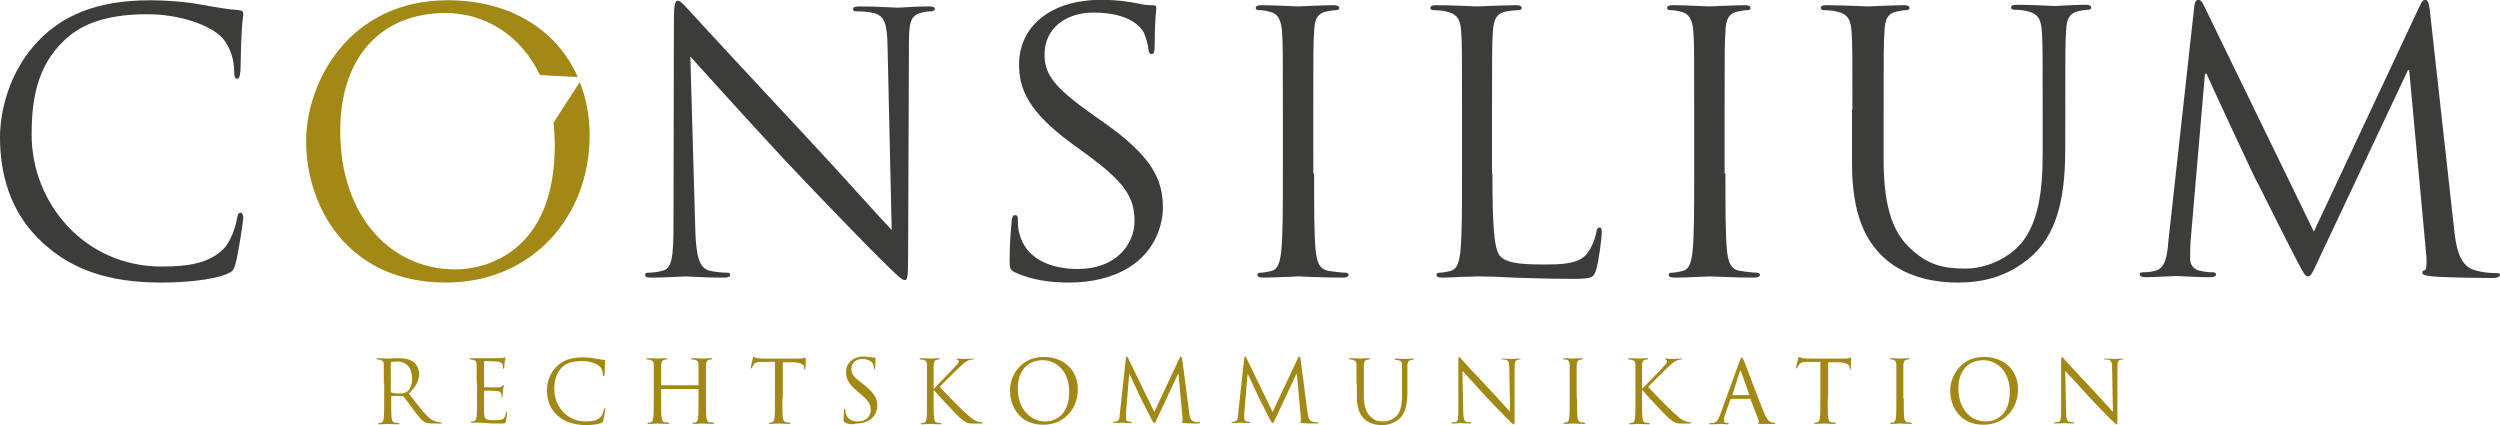
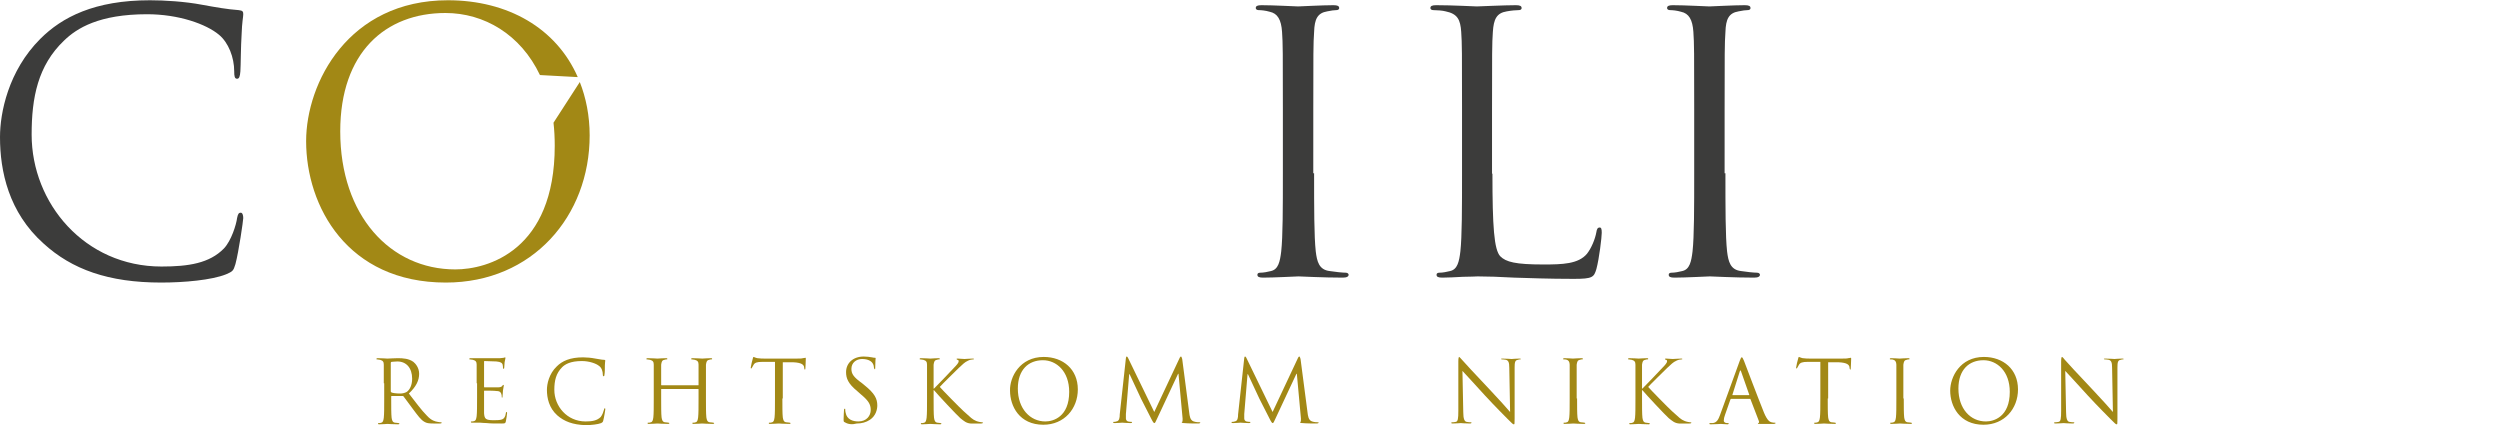
<svg xmlns="http://www.w3.org/2000/svg" version="1.1" id="Logo" x="0px" y="0px" viewBox="0 0 608.4 103.3" style="enable-background:new 0 0 608.4 103.3;" xml:space="preserve" width="300" height="51">
  <style type="text/css">
	.st0{fill:#A28815;}
	.st1{fill:#3C3C3B;}
</style>
  <g>
    <path class="st0" d="M93.4,93.2c0-3.3,0-3.9,0-4.5c0-0.7-0.2-1-0.9-1.2c-0.2,0-0.5-0.1-0.7-0.1c-0.1,0-0.2,0-0.2-0.1   c0-0.1,0.1-0.2,0.3-0.2c0.9,0,2.3,0.1,2.4,0.1c0.2,0,1.8-0.1,2.5-0.1c1.3,0,2.7,0.1,3.8,0.9c0.5,0.4,1.4,1.4,1.4,2.9   c0,1.6-0.7,3.1-2.5,4.8c1.7,2.2,3.1,4.1,4.4,5.4c1.1,1.2,2,1.4,2.6,1.5c0.4,0.1,0.7,0.1,0.8,0.1c0.1,0,0.2,0.1,0.2,0.1   c0,0.1-0.1,0.2-0.5,0.2h-1.5c-1.2,0-1.7-0.1-2.2-0.4c-0.9-0.5-1.6-1.5-2.8-3.1c-0.9-1.2-1.9-2.6-2.3-3.1c-0.1-0.1-0.1-0.1-0.3-0.1   l-2.6,0c-0.1,0-0.1,0.1-0.1,0.2v0.5c0,2,0,3.7,0.1,4.6c0.1,0.6,0.2,1.1,0.8,1.2c0.3,0,0.8,0.1,0.9,0.1c0.1,0,0.2,0.1,0.2,0.1   c0,0.1-0.1,0.2-0.3,0.2c-1.2,0-2.5-0.1-2.6-0.1c0,0-1.3,0.1-2,0.1c-0.2,0-0.3,0-0.3-0.2c0-0.1,0-0.1,0.2-0.1c0.2,0,0.4,0,0.6-0.1   c0.4-0.1,0.5-0.5,0.6-1.2c0.1-0.9,0.1-2.5,0.1-4.6V93.2z M95.1,95.1c0,0.1,0,0.2,0.1,0.3c0.3,0.2,1.3,0.3,2.2,0.3   c0.5,0,1.1-0.1,1.6-0.4c0.7-0.5,1.3-1.6,1.3-3.2c0-2.6-1.4-4.2-3.6-4.2c-0.6,0-1.2,0.1-1.4,0.1c-0.1,0-0.2,0.1-0.2,0.3V95.1z" />
    <path class="st0" d="M116,93.2c0-3.3,0-3.9,0-4.5c0-0.7-0.2-1-0.9-1.2c-0.2,0-0.5-0.1-0.7-0.1c-0.1,0-0.2,0-0.2-0.1   c0-0.1,0.1-0.2,0.3-0.2c0.5,0,1,0,1.5,0l0.9,0c0.1,0,4.3,0,4.8,0c0.4,0,0.7-0.1,0.9-0.1c0.1,0,0.2-0.1,0.3-0.1   c0.1,0,0.1,0.1,0.1,0.2c0,0.1-0.1,0.4-0.2,1c0,0.2-0.1,1.1-0.1,1.4c0,0.1-0.1,0.2-0.1,0.2c-0.1,0-0.2-0.1-0.2-0.3   c0-0.1,0-0.5-0.1-0.8c-0.1-0.3-0.4-0.6-1.5-0.7c-0.4,0-2.6-0.1-2.9-0.1c-0.1,0-0.1,0.1-0.1,0.2V94c0,0.1,0,0.2,0.1,0.2   c0.3,0,2.9,0,3.3,0c0.5,0,0.8-0.1,1-0.3c0.1-0.2,0.2-0.3,0.3-0.3c0.1,0,0.1,0,0.1,0.2c0,0.1-0.1,0.5-0.2,1.2c0,0.4-0.1,1.2-0.1,1.3   c0,0.2,0,0.4-0.1,0.4c-0.1,0-0.1-0.1-0.1-0.2c0-0.2,0-0.4-0.1-0.7c-0.1-0.3-0.3-0.7-1.1-0.7c-0.6-0.1-2.6-0.1-3-0.1   c-0.1,0-0.1,0.1-0.1,0.1v1.8c0,0.7,0,3.2,0,3.6c0.1,1.4,0.4,1.7,2.4,1.7c0.5,0,1.5,0,2-0.2c0.5-0.2,0.8-0.7,0.9-1.5   c0-0.2,0.1-0.3,0.2-0.3c0.1,0,0.1,0.2,0.1,0.3c0,0.2-0.2,1.6-0.3,2c-0.1,0.5-0.3,0.5-1.1,0.5c-1.6,0-2.7,0-3.5-0.1   c-0.8,0-1.3-0.1-1.6-0.1c0,0-0.4,0-0.8,0c-0.4,0-0.9,0-1.2,0c-0.2,0-0.3,0-0.3-0.2c0-0.1,0-0.1,0.2-0.1c0.2,0,0.4,0,0.6-0.1   c0.4-0.1,0.5-0.5,0.6-1.2c0.1-0.9,0.1-2.5,0.1-4.6V93.2z" />
    <path class="st0" d="M135.6,101c-2-1.8-2.5-4.2-2.5-6.2c0-1.4,0.5-3.9,2.4-5.7c1.3-1.3,3.2-2.2,6.4-2.2c0.8,0,2,0.1,3,0.3   c0.8,0.1,1.5,0.3,2.1,0.3c0.2,0,0.3,0.1,0.3,0.2c0,0.2-0.1,0.4-0.1,1.2c0,0.7,0,1.8-0.1,2.2c0,0.3-0.1,0.4-0.2,0.4   c-0.1,0-0.2-0.1-0.2-0.4c0-0.8-0.3-1.7-0.9-2.1c-0.7-0.6-2.4-1.2-4.2-1.2c-2.8,0-4.1,0.8-4.8,1.5c-1.5,1.5-1.9,3.3-1.9,5.5   c0,4,3.1,7.7,7.6,7.7c1.6,0,2.8-0.2,3.7-1.1c0.4-0.5,0.7-1.4,0.8-1.8c0-0.2,0.1-0.3,0.2-0.3c0.1,0,0.1,0.1,0.1,0.3   c0,0.1-0.3,2-0.5,2.7c-0.1,0.4-0.2,0.4-0.5,0.6c-0.8,0.3-2.4,0.5-3.8,0.5C139.4,103.3,137.3,102.5,135.6,101z" />
    <path class="st0" d="M171.8,96.9c0,2,0,3.7,0.1,4.6c0.1,0.6,0.2,1.1,0.8,1.2c0.3,0,0.8,0.1,0.9,0.1c0.1,0,0.2,0.1,0.2,0.1   c0,0.1-0.1,0.2-0.3,0.2c-1.2,0-2.5-0.1-2.6-0.1c-0.1,0-1.4,0.1-2.1,0.1c-0.2,0-0.3,0-0.3-0.2c0-0.1,0-0.1,0.2-0.1   c0.2,0,0.4,0,0.6-0.1c0.4-0.1,0.5-0.5,0.6-1.2c0.1-0.9,0.1-2.5,0.1-4.6v-2.2c0-0.1-0.1-0.1-0.1-0.1H161c-0.1,0-0.1,0-0.1,0.1v2.2   c0,2,0,3.7,0.1,4.6c0.1,0.6,0.2,1.1,0.8,1.2c0.3,0,0.8,0.1,0.9,0.1c0.1,0,0.2,0.1,0.2,0.1c0,0.1-0.1,0.2-0.3,0.2   c-1.2,0-2.5-0.1-2.6-0.1c-0.1,0-1.4,0.1-2.1,0.1c-0.2,0-0.3,0-0.3-0.2c0-0.1,0-0.1,0.2-0.1c0.2,0,0.4,0,0.6-0.1   c0.4-0.1,0.5-0.5,0.6-1.2c0.1-0.9,0.1-2.5,0.1-4.6v-3.7c0-3.3,0-3.9,0-4.5c0-0.7-0.2-1-0.9-1.2c-0.2,0-0.5-0.1-0.7-0.1   c-0.1,0-0.2,0-0.2-0.1c0-0.1,0.1-0.2,0.3-0.2c0.9,0,2.3,0.1,2.4,0.1c0.1,0,1.4-0.1,2.1-0.1c0.2,0,0.3,0,0.3,0.2   c0,0.1-0.1,0.1-0.2,0.1c-0.1,0-0.3,0-0.5,0.1c-0.6,0.1-0.7,0.5-0.8,1.2c0,0.7,0,1.3,0,4.5v0.4c0,0.1,0.1,0.1,0.1,0.1h8.9   c0.1,0,0.1,0,0.1-0.1v-0.4c0-3.3,0-3.9,0-4.5c0-0.7-0.2-1-0.9-1.2c-0.2,0-0.5-0.1-0.7-0.1c-0.1,0-0.2,0-0.2-0.1   c0-0.1,0.1-0.2,0.3-0.2c0.9,0,2.3,0.1,2.4,0.1c0.1,0,1.4-0.1,2.1-0.1c0.2,0,0.3,0,0.3,0.2c0,0.1-0.1,0.1-0.2,0.1   c-0.1,0-0.3,0-0.5,0.1c-0.6,0.1-0.7,0.5-0.8,1.2c0,0.7,0,1.3,0,4.5V96.9z" />
    <path class="st0" d="M190.4,96.9c0,2,0,3.7,0.1,4.6c0.1,0.6,0.2,1.1,0.8,1.2c0.3,0,0.8,0.1,0.9,0.1c0.1,0,0.2,0.1,0.2,0.1   c0,0.1-0.1,0.2-0.3,0.2c-1.2,0-2.5-0.1-2.6-0.1c-0.1,0-1.4,0.1-2.1,0.1c-0.2,0-0.3,0-0.3-0.2c0-0.1,0-0.1,0.2-0.1   c0.2,0,0.4,0,0.6-0.1c0.4-0.1,0.5-0.5,0.6-1.2c0.1-0.9,0.1-2.5,0.1-4.6V88l-3.1,0c-1.3,0-1.8,0.2-2.1,0.7c-0.2,0.4-0.3,0.5-0.4,0.7   c-0.1,0.2-0.1,0.2-0.2,0.2c-0.1,0-0.1-0.1-0.1-0.2c0-0.2,0.4-2,0.5-2.2c0-0.1,0.1-0.4,0.2-0.4c0.1,0,0.4,0.2,0.9,0.3   c0.6,0.1,1.4,0.1,1.7,0.1h7.9c0.7,0,1.2,0,1.5-0.1c0.3,0,0.5-0.1,0.6-0.1c0.1,0,0.1,0.1,0.1,0.3c0,0.6-0.1,2.1-0.1,2.3   c0,0.2-0.1,0.3-0.1,0.3c-0.1,0-0.1-0.1-0.2-0.4l0-0.2c-0.1-0.6-0.6-1.1-2.6-1.2l-2.6,0V96.9z" />
    <path class="st0" d="M205.6,102.7c-0.3-0.1-0.3-0.2-0.3-0.8c0-1,0.1-1.9,0.1-2.2c0-0.2,0.1-0.3,0.2-0.3c0.1,0,0.1,0.1,0.1,0.2   c0,0.2,0,0.5,0.1,0.8c0.3,1.6,1.7,2.1,3.1,2.1c2,0,3-1.4,3-2.8c0-1.4-0.6-2.3-2.4-3.8l-0.9-0.8c-2.2-1.8-2.7-3.1-2.7-4.6   c0-2.2,1.7-3.8,4.3-3.8c0.8,0,1.4,0.1,2,0.2c0.4,0.1,0.6,0.1,0.7,0.1s0.2,0,0.2,0.1c0,0.1-0.1,0.8-0.1,2.2c0,0.3,0,0.5-0.1,0.5   c-0.1,0-0.1-0.1-0.2-0.3c0-0.3-0.1-0.8-0.3-1.1c-0.1-0.2-0.7-1.1-2.6-1.1c-1.4,0-2.6,0.9-2.6,2.4c0,1.2,0.5,2,2.6,3.5l0.6,0.5   c2.5,2,3.1,3.3,3.1,4.9c0,0.9-0.3,2.5-1.8,3.5c-0.9,0.6-2,0.9-3.2,0.9C207.4,103.3,206.4,103.2,205.6,102.7z" />
-     <path class="st0" d="M225.6,93.2c0-3.3,0-3.9,0-4.5c0-0.7-0.2-1-0.9-1.2c-0.2,0-0.5-0.1-0.7-0.1c-0.1,0-0.2,0-0.2-0.1   c0-0.1,0.1-0.2,0.3-0.2c0.9,0,2.2,0.1,2.3,0.1c0.2,0,1.4-0.1,2-0.1c0.2,0,0.3,0,0.3,0.2c0,0.1-0.1,0.1-0.2,0.1   c-0.1,0-0.3,0-0.5,0.1c-0.6,0.1-0.7,0.5-0.8,1.2c0,0.7,0,1.3,0,4.5v1.3h0.1c0.4-0.4,4.2-4.3,4.9-5.1c0.6-0.6,1.1-1.2,1.1-1.5   c0-0.3-0.1-0.4-0.3-0.4c-0.1,0-0.2-0.1-0.2-0.2c0-0.1,0.1-0.1,0.3-0.1c0.4,0,1.1,0.1,1.6,0.1c0.1,0,1.5-0.1,2-0.1   c0.2,0,0.3,0,0.3,0.1c0,0.1,0,0.1-0.2,0.1c-0.3,0-0.8,0.1-1.2,0.3c-0.9,0.4-1.3,0.9-2.3,1.8c-0.5,0.5-4.2,4.1-4.6,4.6   c0.5,0.6,4.9,5.1,5.8,5.9c1.8,1.6,2.1,2,3.1,2.4c0.5,0.2,1.2,0.3,1.3,0.3c0.1,0,0.3,0,0.3,0.1c0,0.1-0.1,0.2-0.5,0.2h-1.1   c-0.6,0-1,0-1.4,0c-1.1-0.1-1.6-0.6-2.5-1.3c-0.9-0.8-5.4-5.6-6.4-6.8h-0.1v2.1c0,2,0,3.7,0.1,4.6c0.1,0.6,0.2,1.1,0.8,1.2   c0.3,0,0.6,0.1,0.8,0.1c0.1,0,0.2,0.1,0.2,0.1c0,0.1-0.1,0.2-0.3,0.2c-1,0-2.2-0.1-2.4-0.1s-1.4,0.1-2,0.1c-0.2,0-0.3,0-0.3-0.2   c0-0.1,0-0.1,0.2-0.1c0.2,0,0.4,0,0.6-0.1c0.4-0.1,0.5-0.5,0.6-1.2c0.1-0.9,0.1-2.5,0.1-4.6V93.2z" />
+     <path class="st0" d="M225.6,93.2c0-3.3,0-3.9,0-4.5c0-0.7-0.2-1-0.9-1.2c-0.2,0-0.5-0.1-0.7-0.1c-0.1,0-0.2,0-0.2-0.1   c0-0.1,0.1-0.2,0.3-0.2c0.9,0,2.2,0.1,2.3,0.1c0.2,0,1.4-0.1,2-0.1c0.2,0,0.3,0,0.3,0.2c0,0.1-0.1,0.1-0.2,0.1   c-0.1,0-0.3,0-0.5,0.1c-0.6,0.1-0.7,0.5-0.8,1.2c0,0.7,0,1.3,0,4.5v1.3h0.1c0.4-0.4,4.2-4.3,4.9-5.1c0.6-0.6,1.1-1.2,1.1-1.5   c0-0.3-0.1-0.4-0.3-0.4c-0.1,0-0.2-0.1-0.2-0.2c0-0.1,0.1-0.1,0.3-0.1c0.4,0,1.1,0.1,1.6,0.1c0.1,0,1.5-0.1,2-0.1   c0.2,0,0.3,0,0.3,0.1c0,0.1,0,0.1-0.2,0.1c-0.3,0-0.8,0.1-1.2,0.3c-0.9,0.4-1.3,0.9-2.3,1.8c-0.5,0.5-4.2,4.1-4.6,4.6   c0.5,0.6,4.9,5.1,5.8,5.9c1.8,1.6,2.1,2,3.1,2.4c0.5,0.2,1.2,0.3,1.3,0.3c0.1,0,0.3,0,0.3,0.1c0,0.1-0.1,0.2-0.5,0.2h-1.1   c-0.6,0-1,0-1.4,0c-1.1-0.1-1.6-0.6-2.5-1.3c-0.9-0.8-5.4-5.6-6.4-6.8h-0.1v2.1c0,2,0,3.7,0.1,4.6c0.1,0.6,0.2,1.1,0.8,1.2   c0.3,0,0.6,0.1,0.8,0.1c0.1,0,0.2,0.1,0.2,0.1c0,0.1-0.1,0.2-0.3,0.2c-1,0-2.2-0.1-2.4-0.1s-1.4,0.1-2,0.1c-0.2,0-0.3,0-0.3-0.2   c0-0.1,0-0.1,0.2-0.1c0.2,0,0.4,0,0.6-0.1c0.4-0.1,0.5-0.5,0.6-1.2c0.1-0.9,0.1-2.5,0.1-4.6z" />
    <path class="st0" d="M254,86.8c4.7,0,8.3,3,8.3,7.9c0,4.7-3.3,8.6-8.4,8.6c-5.8,0-8.1-4.5-8.1-8.3C245.7,91.7,248.2,86.8,254,86.8z    M254.4,102.5c1.9,0,5.8-1.1,5.8-7.2c0-5-3.1-7.7-6.4-7.7c-3.5,0-6.1,2.3-6.1,6.9C247.7,99.4,250.7,102.5,254.4,102.5z" />
    <path class="st0" d="M289.4,100.3c0.1,0.8,0.2,1.9,1.1,2.2c0.6,0.2,1.2,0.2,1.4,0.2c0.1,0,0.2,0,0.2,0.1c0,0.1-0.2,0.2-0.4,0.2   c-0.5,0-2.7,0-3.5-0.1c-0.5,0-0.6-0.1-0.6-0.2c0-0.1,0-0.1,0.1-0.1c0.1,0,0.1-0.4,0.1-0.8l-1-10.9h-0.1l-5.1,10.9   c-0.4,0.9-0.5,1.1-0.7,1.1c-0.1,0-0.3-0.2-0.7-1c-0.5-1-2.4-4.7-2.5-4.9c-0.2-0.4-2.5-5.4-2.8-6h-0.1l-0.8,9.7c0,0.3,0,0.7,0,1.1   c0,0.3,0.2,0.6,0.5,0.7c0.4,0.1,0.7,0.1,0.8,0.1c0.1,0,0.2,0,0.2,0.1c0,0.1-0.1,0.2-0.4,0.2c-0.8,0-1.8-0.1-2-0.1   c-0.2,0-1.2,0.1-1.8,0.1c-0.2,0-0.4,0-0.4-0.2c0-0.1,0.1-0.1,0.2-0.1c0.2,0,0.3,0,0.6-0.1c0.7-0.1,0.8-0.9,0.8-1.7l1.5-13.7   c0-0.2,0.1-0.4,0.2-0.4c0.1,0,0.2,0.1,0.3,0.3l6.4,13.2l6.2-13.2c0.1-0.2,0.2-0.3,0.3-0.3c0.1,0,0.2,0.2,0.3,0.6L289.4,100.3z" />
    <path class="st0" d="M318.2,100.3c0.1,0.8,0.2,1.9,1.1,2.2c0.6,0.2,1.2,0.2,1.4,0.2c0.1,0,0.2,0,0.2,0.1c0,0.1-0.2,0.2-0.4,0.2   c-0.5,0-2.7,0-3.5-0.1c-0.5,0-0.6-0.1-0.6-0.2c0-0.1,0-0.1,0.1-0.1c0.1,0,0.1-0.4,0.1-0.8l-1-10.9h-0.1l-5.1,10.9   c-0.4,0.9-0.5,1.1-0.7,1.1c-0.1,0-0.3-0.2-0.7-1c-0.5-1-2.4-4.7-2.5-4.9c-0.2-0.4-2.5-5.4-2.8-6h-0.1l-0.8,9.7c0,0.3,0,0.7,0,1.1   c0,0.3,0.2,0.6,0.5,0.7c0.4,0.1,0.7,0.1,0.8,0.1c0.1,0,0.2,0,0.2,0.1c0,0.1-0.1,0.2-0.4,0.2c-0.8,0-1.8-0.1-2-0.1   c-0.2,0-1.2,0.1-1.8,0.1c-0.2,0-0.4,0-0.4-0.2c0-0.1,0.1-0.1,0.2-0.1c0.2,0,0.3,0,0.6-0.1c0.7-0.1,0.8-0.9,0.8-1.7l1.5-13.7   c0-0.2,0.1-0.4,0.2-0.4c0.1,0,0.2,0.1,0.3,0.3l6.4,13.2l6.2-13.2c0.1-0.2,0.2-0.3,0.3-0.3c0.1,0,0.2,0.2,0.3,0.6L318.2,100.3z" />
-     <path class="st0" d="M330.1,93.2c0-3.3,0-3.9,0-4.5c0-0.7-0.2-1-0.9-1.2c-0.2,0-0.5-0.1-0.7-0.1c-0.1,0-0.2,0-0.2-0.1   c0-0.1,0.1-0.2,0.3-0.2c0.9,0,2.2,0.1,2.4,0.1c0.2,0,1.4-0.1,2.1-0.1c0.2,0,0.3,0,0.3,0.2c0,0.1-0.1,0.1-0.2,0.1   c-0.1,0-0.3,0-0.5,0.1c-0.6,0.1-0.7,0.5-0.8,1.2c0,0.7,0,1.3,0,4.5v2.9c0,3,0.7,4.3,1.6,5.2c1,1,2,1.2,3.2,1.2   c1.3,0,2.5-0.6,3.3-1.5c1-1.2,1.2-3,1.2-5.1v-2.6c0-3.3,0-3.9,0-4.5c0-0.7-0.2-1-0.9-1.2c-0.2,0-0.5-0.1-0.7-0.1   c-0.1,0-0.2,0-0.2-0.1c0-0.1,0.1-0.2,0.3-0.2c0.9,0,2.1,0.1,2.2,0.1c0.1,0,1.1-0.1,1.8-0.1c0.2,0,0.3,0,0.3,0.2   c0,0.1-0.1,0.1-0.2,0.1c-0.1,0-0.3,0-0.5,0.1c-0.6,0.1-0.7,0.5-0.8,1.2c0,0.7,0,1.3,0,4.5v2.2c0,2.3-0.3,4.8-1.9,6.3   c-1.5,1.3-3.1,1.6-4.3,1.6c-0.7,0-2.8-0.1-4.3-1.5c-1-1-1.8-2.5-1.8-5.5V93.2z" />
    <path class="st0" d="M356.1,100.2c0,1.7,0.3,2.3,0.8,2.4c0.4,0.1,0.9,0.1,1,0.1c0.1,0,0.2,0,0.2,0.1c0,0.1-0.1,0.2-0.4,0.2   c-1.2,0-2-0.1-2.2-0.1c-0.2,0-1.1,0.1-2,0.1c-0.2,0-0.3,0-0.3-0.2c0-0.1,0.1-0.1,0.2-0.1c0.2,0,0.5,0,0.9-0.1   c0.5-0.1,0.6-0.8,0.6-2.7l0-12c0-0.8,0.1-1.1,0.2-1.1s0.5,0.5,0.7,0.7c0.3,0.4,3.4,3.7,6.7,7.2c2.1,2.2,4.4,4.8,5,5.5l-0.2-10.7   c0-1.4-0.2-1.8-0.8-2c-0.4-0.1-0.9-0.1-1-0.1c-0.1,0-0.2-0.1-0.2-0.1c0-0.1,0.2-0.1,0.4-0.1c0.9,0,2,0.1,2.2,0.1   c0.2,0,0.9-0.1,1.8-0.1c0.2,0,0.4,0,0.4,0.1c0,0.1-0.1,0.1-0.2,0.1c-0.1,0-0.3,0-0.5,0.1c-0.7,0.1-0.8,0.6-0.8,1.9l0,12.3   c0,1.4,0,1.5-0.2,1.5c-0.2,0-0.4-0.2-1.5-1.3c-0.2-0.2-3.3-3.3-5.5-5.7c-2.4-2.6-4.8-5.3-5.5-6L356.1,100.2z" />
    <path class="st0" d="M383.8,96.9c0,2,0,3.7,0.1,4.6c0.1,0.6,0.2,1.1,0.8,1.2c0.3,0,0.8,0.1,0.9,0.1c0.1,0,0.2,0.1,0.2,0.1   c0,0.1-0.1,0.2-0.3,0.2c-1.2,0-2.5-0.1-2.6-0.1c-0.1,0-1.4,0.1-2.1,0.1c-0.2,0-0.3,0-0.3-0.2c0-0.1,0-0.1,0.2-0.1   c0.2,0,0.4,0,0.6-0.1c0.4-0.1,0.5-0.5,0.6-1.2c0.1-0.9,0.1-2.5,0.1-4.6v-3.7c0-3.3,0-3.9,0-4.5c0-0.7-0.3-1.1-0.7-1.2   c-0.2-0.1-0.5-0.1-0.7-0.1c-0.1,0-0.2,0-0.2-0.1c0-0.1,0.1-0.2,0.3-0.2c0.7,0,2,0.1,2.1,0.1c0.1,0,1.4-0.1,2.1-0.1   c0.2,0,0.3,0,0.3,0.2c0,0.1-0.1,0.1-0.2,0.1c-0.1,0-0.3,0-0.5,0.1c-0.6,0.1-0.7,0.5-0.8,1.2c0,0.7,0,1.3,0,4.5V96.9z" />
    <path class="st0" d="M398,93.2c0-3.3,0-3.9,0-4.5c0-0.7-0.2-1-0.9-1.2c-0.2,0-0.5-0.1-0.7-0.1c-0.1,0-0.2,0-0.2-0.1   c0-0.1,0.1-0.2,0.3-0.2c0.9,0,2.2,0.1,2.3,0.1c0.2,0,1.4-0.1,2-0.1c0.2,0,0.3,0,0.3,0.2c0,0.1-0.1,0.1-0.2,0.1   c-0.1,0-0.3,0-0.5,0.1c-0.6,0.1-0.7,0.5-0.8,1.2c0,0.7,0,1.3,0,4.5v1.3h0.1c0.4-0.4,4.2-4.3,4.9-5.1c0.6-0.6,1.1-1.2,1.1-1.5   c0-0.3-0.1-0.4-0.3-0.4c-0.1,0-0.2-0.1-0.2-0.2c0-0.1,0.1-0.1,0.3-0.1c0.4,0,1.1,0.1,1.6,0.1c0.1,0,1.5-0.1,2-0.1   c0.2,0,0.3,0,0.3,0.1c0,0.1,0,0.1-0.2,0.1c-0.3,0-0.8,0.1-1.2,0.3c-0.9,0.4-1.3,0.9-2.3,1.8c-0.5,0.5-4.2,4.1-4.6,4.6   c0.5,0.6,4.9,5.1,5.8,5.9c1.8,1.6,2.1,2,3.1,2.4c0.5,0.2,1.2,0.3,1.3,0.3c0.1,0,0.3,0,0.3,0.1c0,0.1-0.1,0.2-0.5,0.2h-1.1   c-0.6,0-1,0-1.4,0c-1.1-0.1-1.6-0.6-2.5-1.3c-0.9-0.8-5.4-5.6-6.4-6.8h-0.1v2.1c0,2,0,3.7,0.1,4.6c0.1,0.6,0.2,1.1,0.8,1.2   c0.3,0,0.6,0.1,0.8,0.1c0.1,0,0.2,0.1,0.2,0.1c0,0.1-0.1,0.2-0.3,0.2c-1,0-2.2-0.1-2.4-0.1c-0.2,0-1.4,0.1-2,0.1   c-0.2,0-0.3,0-0.3-0.2c0-0.1,0-0.1,0.2-0.1c0.2,0,0.4,0,0.6-0.1c0.4-0.1,0.5-0.5,0.6-1.2c0.1-0.9,0.1-2.5,0.1-4.6V93.2z" />
    <path class="st0" d="M423.4,87.7c0.3-0.7,0.3-0.8,0.5-0.8c0.1,0,0.2,0.1,0.5,0.8c0.3,0.8,3.6,9.5,4.9,12.7c0.8,1.9,1.4,2.2,1.8,2.3   c0.3,0.1,0.6,0.1,0.8,0.1c0.1,0,0.2,0,0.2,0.1c0,0.1-0.2,0.2-0.4,0.2c-0.3,0-1.8,0-3.3,0c-0.4,0-0.6,0-0.6-0.1   c0-0.1,0.1-0.1,0.1-0.1c0.1,0,0.3-0.2,0.1-0.6l-2-5.2c0-0.1-0.1-0.1-0.2-0.1h-4.5c-0.1,0-0.2,0.1-0.2,0.2l-1.3,3.7   c-0.2,0.5-0.3,1-0.3,1.4c0,0.4,0.4,0.6,0.8,0.6h0.2c0.1,0,0.2,0,0.2,0.1c0,0.1-0.1,0.2-0.3,0.2c-0.5,0-1.4-0.1-1.6-0.1   c-0.2,0-1.4,0.1-2.4,0.1c-0.3,0-0.4,0-0.4-0.2c0-0.1,0.1-0.1,0.2-0.1c0.1,0,0.4,0,0.6,0c1-0.1,1.4-0.9,1.8-2L423.4,87.7z    M425.6,96.1c0.1,0,0.1-0.1,0.1-0.1l-2-5.7c-0.1-0.3-0.2-0.3-0.3,0l-1.8,5.7c0,0.1,0,0.1,0.1,0.1H425.6z" />
    <path class="st0" d="M444.8,96.9c0,2,0,3.7,0.1,4.6c0.1,0.6,0.2,1.1,0.8,1.2c0.3,0,0.8,0.1,0.9,0.1c0.1,0,0.2,0.1,0.2,0.1   c0,0.1-0.1,0.2-0.3,0.2c-1.2,0-2.5-0.1-2.6-0.1c-0.1,0-1.4,0.1-2.1,0.1c-0.2,0-0.3,0-0.3-0.2c0-0.1,0-0.1,0.2-0.1   c0.2,0,0.4,0,0.6-0.1c0.4-0.1,0.5-0.5,0.6-1.2c0.1-0.9,0.1-2.5,0.1-4.6V88l-3.1,0c-1.3,0-1.8,0.2-2.1,0.7c-0.2,0.4-0.3,0.5-0.4,0.7   c-0.1,0.2-0.1,0.2-0.2,0.2c-0.1,0-0.1-0.1-0.1-0.2c0-0.2,0.4-2,0.5-2.2c0-0.1,0.1-0.4,0.2-0.4c0.1,0,0.4,0.2,0.9,0.3   c0.6,0.1,1.4,0.1,1.7,0.1h7.9c0.7,0,1.2,0,1.5-0.1c0.3,0,0.5-0.1,0.6-0.1c0.1,0,0.1,0.1,0.1,0.3c0,0.6-0.1,2.1-0.1,2.3   c0,0.2-0.1,0.3-0.1,0.3c-0.1,0-0.1-0.1-0.2-0.4l0-0.2c-0.1-0.6-0.6-1.1-2.6-1.2l-2.6,0V96.9z" />
    <path class="st0" d="M463.3,96.9c0,2,0,3.7,0.1,4.6c0.1,0.6,0.2,1.1,0.8,1.2c0.3,0,0.8,0.1,0.9,0.1c0.1,0,0.2,0.1,0.2,0.1   c0,0.1-0.1,0.2-0.3,0.2c-1.2,0-2.5-0.1-2.6-0.1s-1.4,0.1-2.1,0.1c-0.2,0-0.3,0-0.3-0.2c0-0.1,0-0.1,0.2-0.1c0.2,0,0.4,0,0.6-0.1   c0.4-0.1,0.5-0.5,0.6-1.2c0.1-0.9,0.1-2.5,0.1-4.6v-3.7c0-3.3,0-3.9,0-4.5c0-0.7-0.3-1.1-0.7-1.2c-0.2-0.1-0.5-0.1-0.7-0.1   c-0.1,0-0.2,0-0.2-0.1c0-0.1,0.1-0.2,0.3-0.2c0.7,0,2,0.1,2.1,0.1s1.4-0.1,2.1-0.1c0.2,0,0.3,0,0.3,0.2c0,0.1-0.1,0.1-0.2,0.1   c-0.1,0-0.3,0-0.5,0.1c-0.6,0.1-0.7,0.5-0.8,1.2c0,0.7,0,1.3,0,4.5V96.9z" />
    <path class="st0" d="M482.8,86.8c4.7,0,8.3,3,8.3,7.9c0,4.7-3.3,8.6-8.4,8.6c-5.8,0-8.1-4.5-8.1-8.3   C474.6,91.7,477,86.8,482.8,86.8z M483.3,102.5c1.9,0,5.8-1.1,5.8-7.2c0-5-3.1-7.7-6.4-7.7c-3.5,0-6.1,2.3-6.1,6.9   C476.6,99.4,479.5,102.5,483.3,102.5z" />
    <path class="st0" d="M502.8,100.2c0,1.7,0.3,2.3,0.8,2.4c0.4,0.1,0.9,0.1,1,0.1c0.1,0,0.2,0,0.2,0.1c0,0.1-0.1,0.2-0.4,0.2   c-1.2,0-2-0.1-2.2-0.1s-1.1,0.1-2,0.1c-0.2,0-0.3,0-0.3-0.2c0-0.1,0.1-0.1,0.2-0.1c0.2,0,0.5,0,0.9-0.1c0.5-0.1,0.6-0.8,0.6-2.7   l0-12c0-0.8,0.1-1.1,0.2-1.1c0.2,0,0.5,0.5,0.7,0.7c0.3,0.4,3.4,3.7,6.7,7.2c2.1,2.2,4.4,4.8,5,5.5L514,89.5c0-1.4-0.2-1.8-0.8-2   c-0.4-0.1-0.9-0.1-1-0.1c-0.1,0-0.2-0.1-0.2-0.1c0-0.1,0.2-0.1,0.4-0.1c0.9,0,2,0.1,2.2,0.1c0.2,0,0.9-0.1,1.8-0.1   c0.2,0,0.4,0,0.4,0.1c0,0.1-0.1,0.1-0.2,0.1c-0.1,0-0.3,0-0.5,0.1c-0.7,0.1-0.8,0.6-0.8,1.9l0,12.3c0,1.4,0,1.5-0.2,1.5   c-0.2,0-0.4-0.2-1.5-1.3c-0.2-0.2-3.3-3.3-5.5-5.7c-2.4-2.6-4.8-5.3-5.5-6L502.8,100.2z" />
  </g>
  <g id="Consilium">
    <path class="st1" d="M10.6,59.2C2.1,51.6,0,41.6,0,33.3c0-5.9,2-16.1,9.8-23.9C15.1,4.1,23,0,36.5,0C40,0,45,0.3,49.2,1.1   c3.3,0.6,6.1,1.1,8.9,1.3c1,0.1,1.1,0.4,1.1,1c0,0.7-0.3,1.8-0.4,4.9c-0.2,2.9-0.2,7.7-0.3,9c-0.1,1.3-0.3,1.8-0.8,1.8   c-0.6,0-0.7-0.6-0.7-1.8c0-3.4-1.4-7-3.7-8.9c-3.1-2.6-9.8-5-17.5-5c-11.7,0-17.1,3.4-20.2,6.4c-6.4,6.1-7.9,13.9-7.9,22.9   c0,16.7,12.9,32.1,31.6,32.1c6.6,0,11.7-0.8,15.2-4.4c1.8-1.9,3-5.8,3.2-7.4c0.2-1,0.4-1.3,0.9-1.3c0.4,0,0.6,0.6,0.6,1.3   c0,0.6-1.1,8.2-1.9,11.2c-0.5,1.7-0.7,1.8-2.3,2.5c-3.5,1.4-10.2,2-15.8,2C26.4,68.7,17.5,65.5,10.6,59.2z" />
-     <path class="st1" d="M169.2,55.6c0.2,7.2,1.1,9.5,3.4,10.2c1.7,0.4,3.6,0.5,4.4,0.5c0.4,0,0.7,0.2,0.7,0.5c0,0.5-0.5,0.7-1.6,0.7   c-5,0-8.5-0.3-9.3-0.3c-0.8,0-4.5,0.3-8.4,0.3c-0.9,0-1.4-0.1-1.4-0.7c0-0.4,0.3-0.5,0.7-0.5c0.7,0,2.3-0.1,3.6-0.5   c2.2-0.6,2.6-3.2,2.6-11.1l0.1-50.2c0-3.4,0.3-4.4,1-4.4c0.7,0,2.2,1.9,3.1,2.8c1.3,1.5,14.4,15.6,27.9,30.1   c8.7,9.3,18.2,20,21,22.9l-1-44.5c-0.1-5.7-0.7-7.6-3.4-8.3c-1.6-0.4-3.6-0.4-4.3-0.4c-0.6,0-0.7-0.3-0.7-0.6   c0-0.5,0.7-0.6,1.8-0.6c3.9,0,8.1,0.3,9.1,0.3c1,0,3.9-0.3,7.4-0.3c1,0,1.6,0.1,1.6,0.6c0,0.4-0.4,0.6-1,0.6c-0.4,0-1.1,0-2.1,0.3   c-2.9,0.6-3.2,2.5-3.2,7.8L221,61.9c0,5.8-0.2,6.2-0.8,6.2c-0.7,0-1.8-1-6.4-5.6c-1-0.9-13.6-13.8-22.9-23.7   c-10.2-11-20.1-22-22.9-25.1L169.2,55.6z" />
-     <path class="st1" d="M247.2,66.3c-1.4-0.6-1.5-1-1.5-3.3c0-4.4,0.4-7.9,0.5-9.3c0.1-1,0.3-1.4,0.8-1.4c0.6,0,0.7,0.3,0.7,1   c0,0.8,0,2,0.3,3.2c1.5,6.5,7.8,8.9,14.3,8.9c9.3,0,13.8-6,13.8-11.7c0-6-2.8-9.6-11.1-15.8l-4.4-3.2c-10.3-7.6-12.6-13.1-12.6-19   c0-9.4,7.7-15.8,20-15.8c3.8,0,6.6,0.4,9,0.9c1.8,0.4,2.6,0.4,3.4,0.4c0.8,0,1,0.2,1,0.6c0,0.4-0.4,3.3-0.4,9.3c0,1.4-0.2,2-0.7,2   c-0.6,0-0.7-0.4-0.8-1.1c-0.1-1.1-0.7-3.4-1.3-4.4c-0.6-1-3.2-4.6-12.1-4.6c-6.7,0-11.9,3.8-11.9,10.2c0,5,2.5,8.1,11.8,14.7   l2.7,1.9C280.3,38,283,43.5,283,50.5c0,3.6-1.5,10.3-8.2,14.5c-4.2,2.6-9.4,3.7-14.6,3.7C255.6,68.7,251.2,68.1,247.2,66.3z" />
    <path class="st1" d="M319.8,42.1c0,8.4,0,15.3,0.4,19c0.3,2.5,0.8,4.5,3.4,4.8c1.2,0.2,3.2,0.4,3.9,0.4c0.5,0,0.7,0.3,0.7,0.5   c0,0.4-0.4,0.7-1.4,0.7c-4.8,0-10.3-0.3-10.8-0.3c-0.4,0-6,0.3-8.6,0.3c-1,0-1.4-0.2-1.4-0.7c0-0.3,0.2-0.5,0.7-0.5   c0.8,0,1.8-0.2,2.6-0.4c1.8-0.4,2.2-2.3,2.5-4.8c0.4-3.7,0.4-10.6,0.4-19V26.6c0-13.7,0-16.1-0.2-18.9c-0.2-3-1.1-4.5-3-4.9   c-1-0.3-2.1-0.4-2.7-0.4c-0.4,0-0.7-0.2-0.7-0.5c0-0.5,0.4-0.7,1.4-0.7c2.9,0,8.4,0.3,8.9,0.3c0.4,0,6-0.3,8.6-0.3   c1,0,1.4,0.2,1.4,0.7c0,0.4-0.4,0.5-0.7,0.5c-0.6,0-1.1,0.1-2.2,0.3c-2.4,0.4-3.1,1.9-3.2,5c-0.2,2.8-0.2,5.3-0.2,18.9V42.1z" />
    <path class="st1" d="M363.2,42.2c0,12.9,0.4,18.5,1.9,20.1c1.4,1.4,3.7,2,10.5,2c4.6,0,8.5-0.1,10.6-2.6c1.1-1.4,2-3.6,2.3-5.3   c0.1-0.7,0.3-1.1,0.8-1.1c0.4,0,0.5,0.4,0.5,1.3c0,1-0.6,6.2-1.3,8.8c-0.6,2-0.9,2.4-5.5,2.4c-6.3,0-10.9-0.2-14.5-0.3   c-3.7-0.2-6.4-0.3-8.9-0.3c-0.4,0-1.8,0.1-3.6,0.1c-1.8,0.1-3.7,0.2-5,0.2c-1,0-1.4-0.2-1.4-0.7c0-0.3,0.2-0.5,0.7-0.5   c0.8,0,1.8-0.2,2.6-0.4c1.8-0.4,2.2-2.3,2.5-4.8c0.4-3.7,0.4-10.6,0.4-19V26.6c0-13.7,0-16.1-0.2-18.9c-0.2-3-0.9-4.4-3.8-5   c-0.7-0.2-2.2-0.3-3-0.3c-0.4,0-0.7-0.2-0.7-0.5c0-0.5,0.4-0.7,1.4-0.7c3.9,0,9.5,0.3,9.9,0.3c0.4,0,6.8-0.3,9.5-0.3   c1,0,1.4,0.2,1.4,0.7c0,0.4-0.4,0.5-0.7,0.5c-0.6,0-1.8,0.1-2.9,0.3c-2.5,0.4-3.2,1.9-3.4,5c-0.2,2.8-0.2,5.3-0.2,18.9V42.2z" />
    <path class="st1" d="M419.9,42.1c0,8.4,0,15.3,0.4,19c0.3,2.5,0.8,4.5,3.4,4.8c1.2,0.2,3.2,0.4,3.9,0.4c0.5,0,0.7,0.3,0.7,0.5   c0,0.4-0.4,0.7-1.4,0.7c-4.8,0-10.3-0.3-10.8-0.3c-0.4,0-6,0.3-8.6,0.3c-1,0-1.4-0.2-1.4-0.7c0-0.3,0.2-0.5,0.7-0.5   c0.8,0,1.8-0.2,2.6-0.4c1.8-0.4,2.2-2.3,2.5-4.8c0.4-3.7,0.4-10.6,0.4-19V26.6c0-13.7,0-16.1-0.2-18.9c-0.2-3-1.1-4.5-3-4.9   c-1-0.3-2.1-0.4-2.7-0.4c-0.4,0-0.7-0.2-0.7-0.5c0-0.5,0.4-0.7,1.4-0.7c2.9,0,8.4,0.3,8.9,0.3c0.4,0,6-0.3,8.6-0.3   c1,0,1.4,0.2,1.4,0.7c0,0.4-0.4,0.5-0.7,0.5c-0.6,0-1.1,0.1-2.2,0.3c-2.4,0.4-3.1,1.9-3.2,5c-0.2,2.8-0.2,5.3-0.2,18.9V42.1z" />
-     <path class="st1" d="M450.8,26.6c0-13.7,0-16.1-0.2-18.9c-0.2-3-0.9-4.4-3.8-5c-0.7-0.2-2.2-0.3-3-0.3c-0.4,0-0.7-0.2-0.7-0.5   c0-0.5,0.4-0.7,1.4-0.7c3.9,0,9.3,0.3,10.1,0.3c0.8,0,6-0.3,8.7-0.3c1,0,1.4,0.2,1.4,0.7c0,0.4-0.4,0.5-0.7,0.5   c-0.6,0-1.1,0.1-2.2,0.3c-2.4,0.4-3.1,1.9-3.2,5c-0.2,2.8-0.2,5.3-0.2,18.9v12.3c0,12.6,2.8,18.1,6.6,21.6c4.3,4,8.2,4.8,13.2,4.8   c5.3,0,10.6-2.5,13.8-6.3c4-5,5.1-12.4,5.1-21.5v-11c0-13.7,0-16.1-0.2-18.9c-0.2-3-0.9-4.4-3.8-5c-0.7-0.2-2.2-0.3-3-0.3   c-0.4,0-0.7-0.2-0.7-0.5c0-0.5,0.4-0.7,1.4-0.7c3.9,0,8.8,0.3,9.3,0.3c0.6,0,4.7-0.3,7.4-0.3c1,0,1.4,0.2,1.4,0.7   c0,0.4-0.4,0.5-0.7,0.5c-0.6,0-1.1,0.1-2.2,0.3c-2.4,0.5-3.1,1.9-3.2,5c-0.2,2.8-0.2,5.3-0.2,18.9V36c0,9.5-1.1,20-8.1,26.2   c-6.3,5.6-12.9,6.5-18.1,6.5c-3,0-11.8-0.3-18.1-6.2c-4.3-4.1-7.6-10.3-7.6-23V26.6z" />
-     <path class="st1" d="M597.3,56.3c0.4,3.2,1,8.1,4.7,9.3c2.5,0.8,4.8,0.8,5.7,0.8c0.4,0,0.7,0.1,0.7,0.4c0,0.5-0.8,0.8-1.8,0.8   c-1.9,0-11.4-0.1-14.6-0.4c-2-0.2-2.5-0.4-2.5-0.9c0-0.4,0.2-0.5,0.6-0.6c0.4-0.1,0.5-1.6,0.4-3.2l-4.2-45.5H586l-21.5,45.6   c-1.8,3.9-2.1,4.6-2.9,4.6c-0.6,0-1.1-0.9-2.7-4c-2.3-4.3-9.8-19.5-10.3-20.3c-0.8-1.6-10.6-22.6-11.6-25h-0.4l-3.5,40.7   c-0.1,1.4-0.1,3-0.1,4.5c0,1.3,1,2.5,2.3,2.7c1.5,0.4,2.8,0.4,3.3,0.4c0.3,0,0.7,0.2,0.7,0.4c0,0.6-0.5,0.8-1.6,0.8   c-3.2,0-7.4-0.3-8.1-0.3c-0.8,0-5,0.3-7.4,0.3c-0.9,0-1.5-0.2-1.5-0.8c0-0.3,0.4-0.4,0.9-0.4c0.7,0,1.3,0,2.6-0.3   c2.9-0.5,3.2-3.9,3.5-7.3l6.3-57.1c0.1-1,0.4-1.6,1-1.6c0.5,0,0.9,0.4,1.3,1.3l26.8,55.1l25.8-55c0.4-0.8,0.7-1.4,1.3-1.4   c0.6,0,0.9,0.7,1.1,2.4L597.3,56.3z" />
    <path class="st0" d="M141.1,19.9l-6.4,9.9c0.2,1.8,0.3,3.6,0.3,5.6c0,25.5-16.3,30.1-24.2,30.1c-15.8,0-28-13.1-28-33.6   c0-19.2,11-28.8,25.6-28.8c9.4,0,18.3,5.2,23,15.1l9.2,0.5C135.4,6.8,123.6,0,109,0C84.8,0,74.5,20.1,74.5,34.3   c0,15.8,10,34.4,34,34.4c21.1,0,35-16.2,35-35.8C143.5,28.1,142.6,23.7,141.1,19.9z" />
  </g>
</svg>